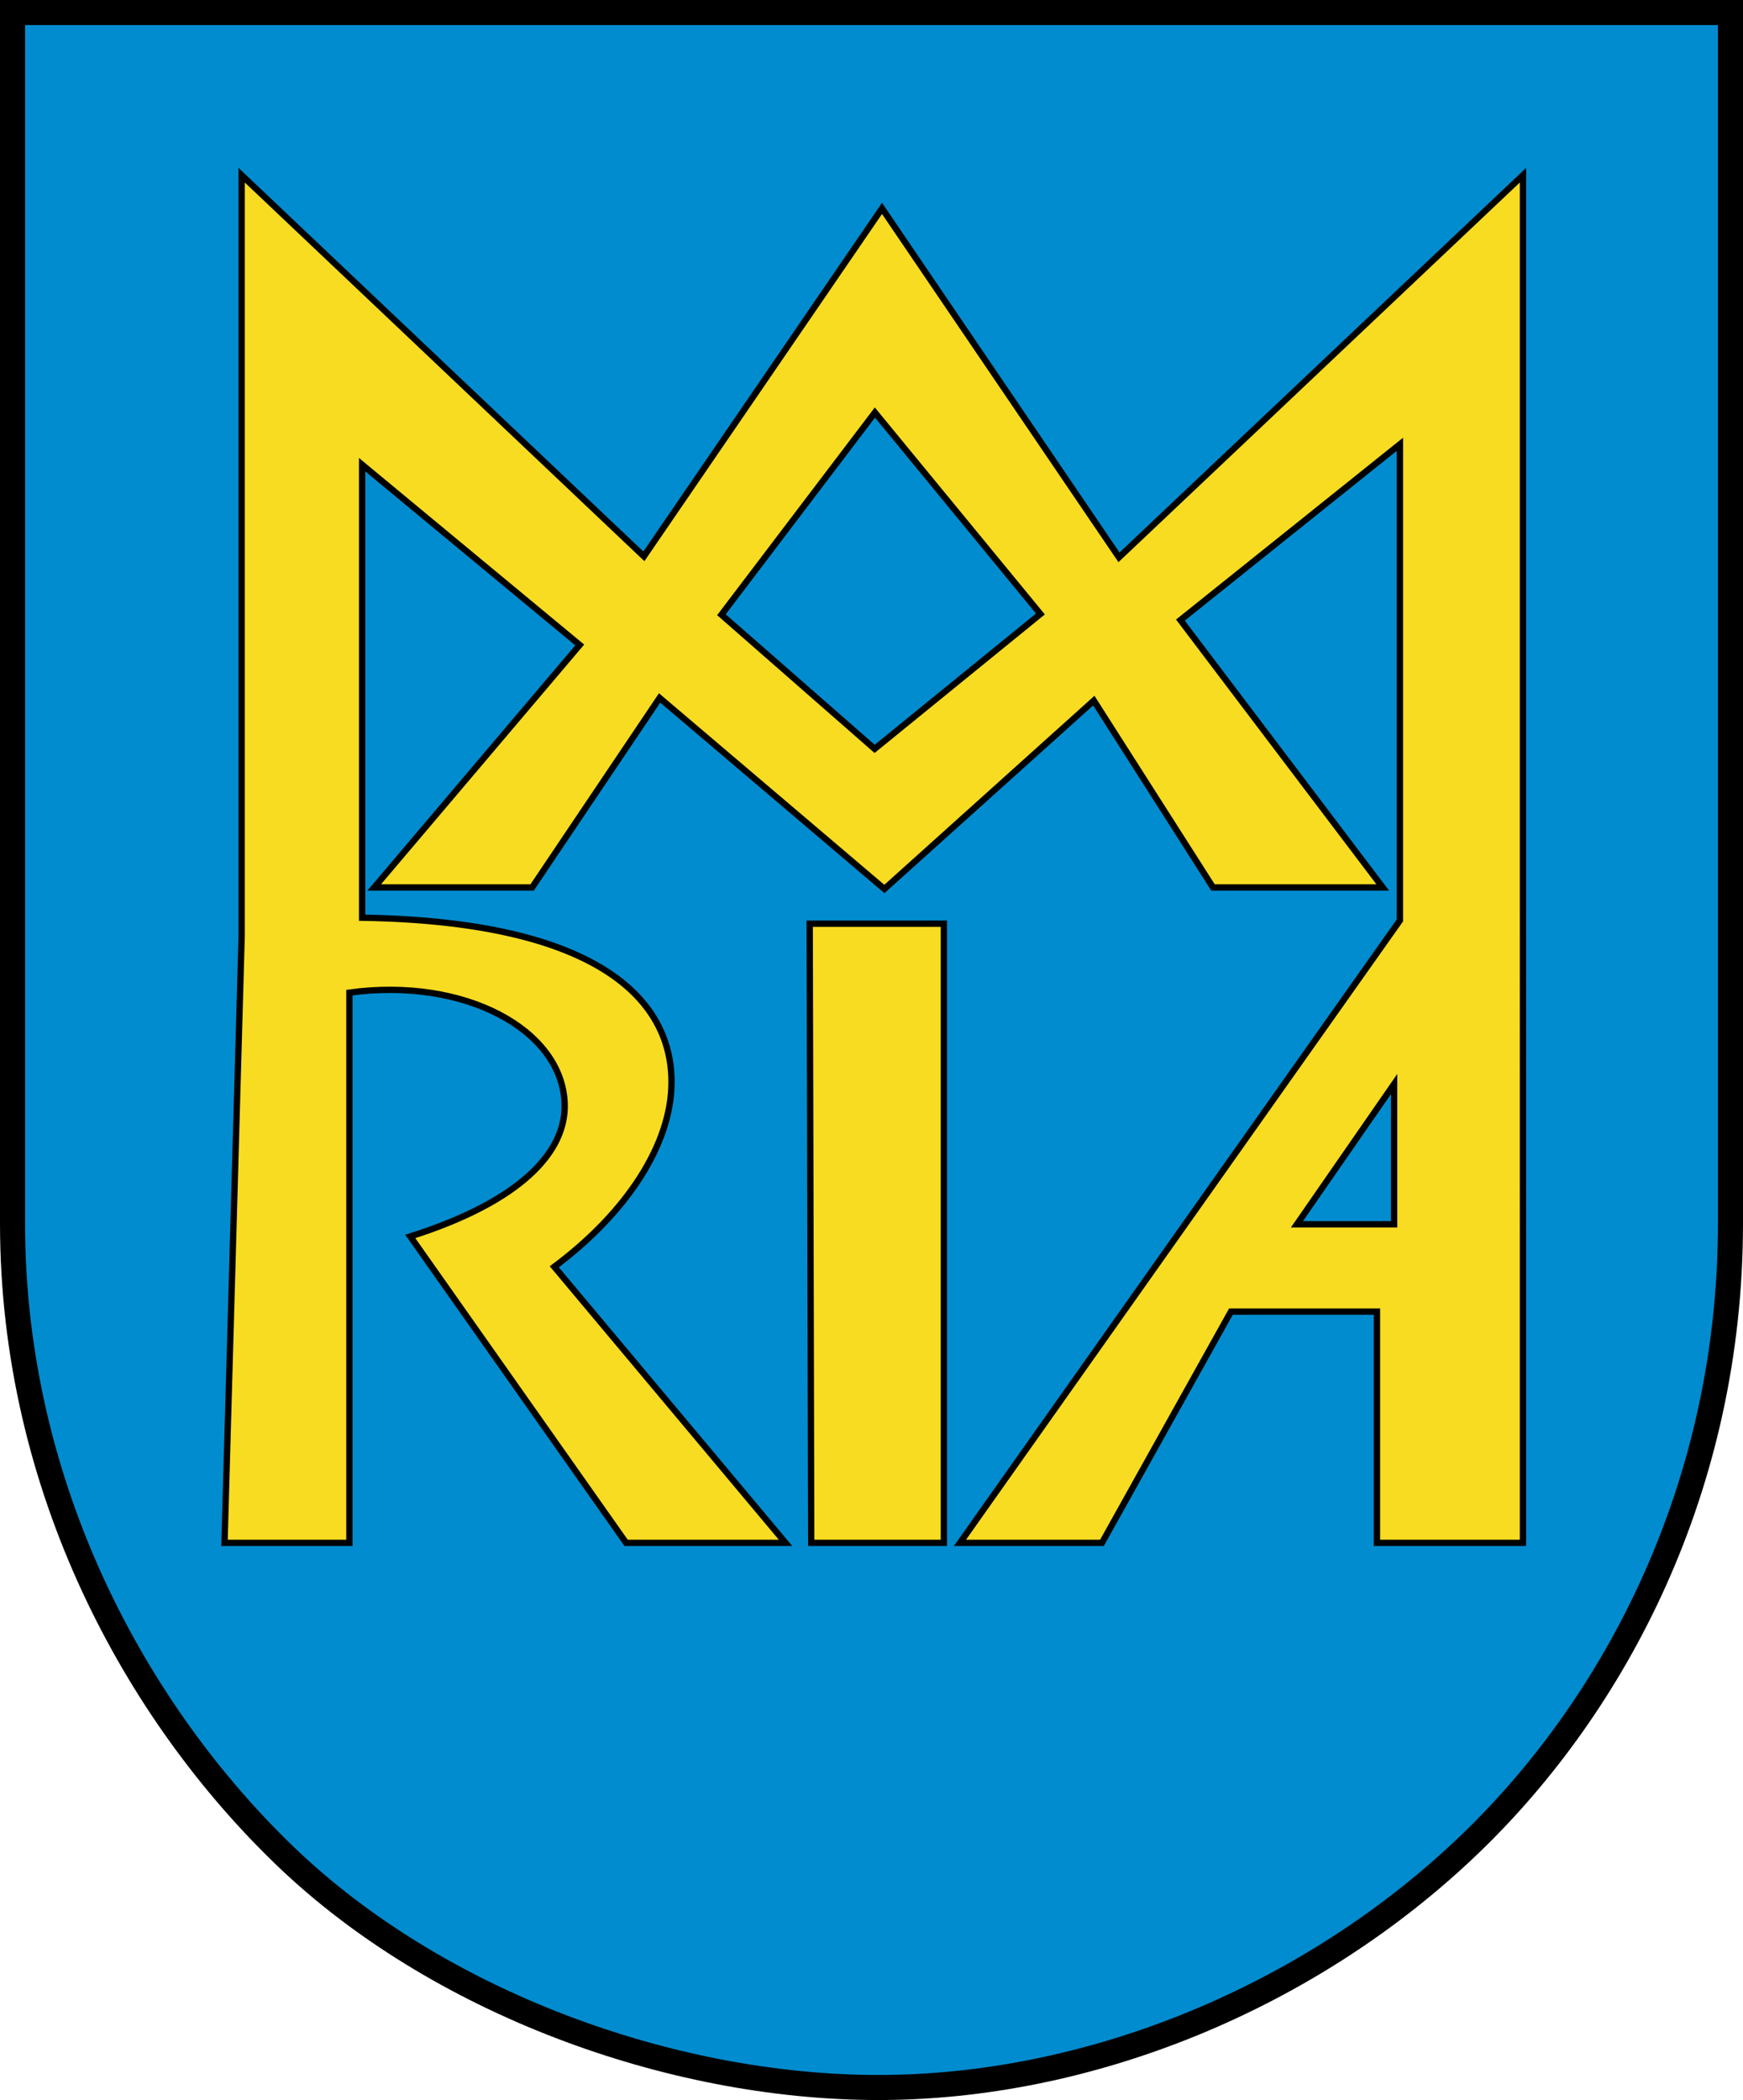
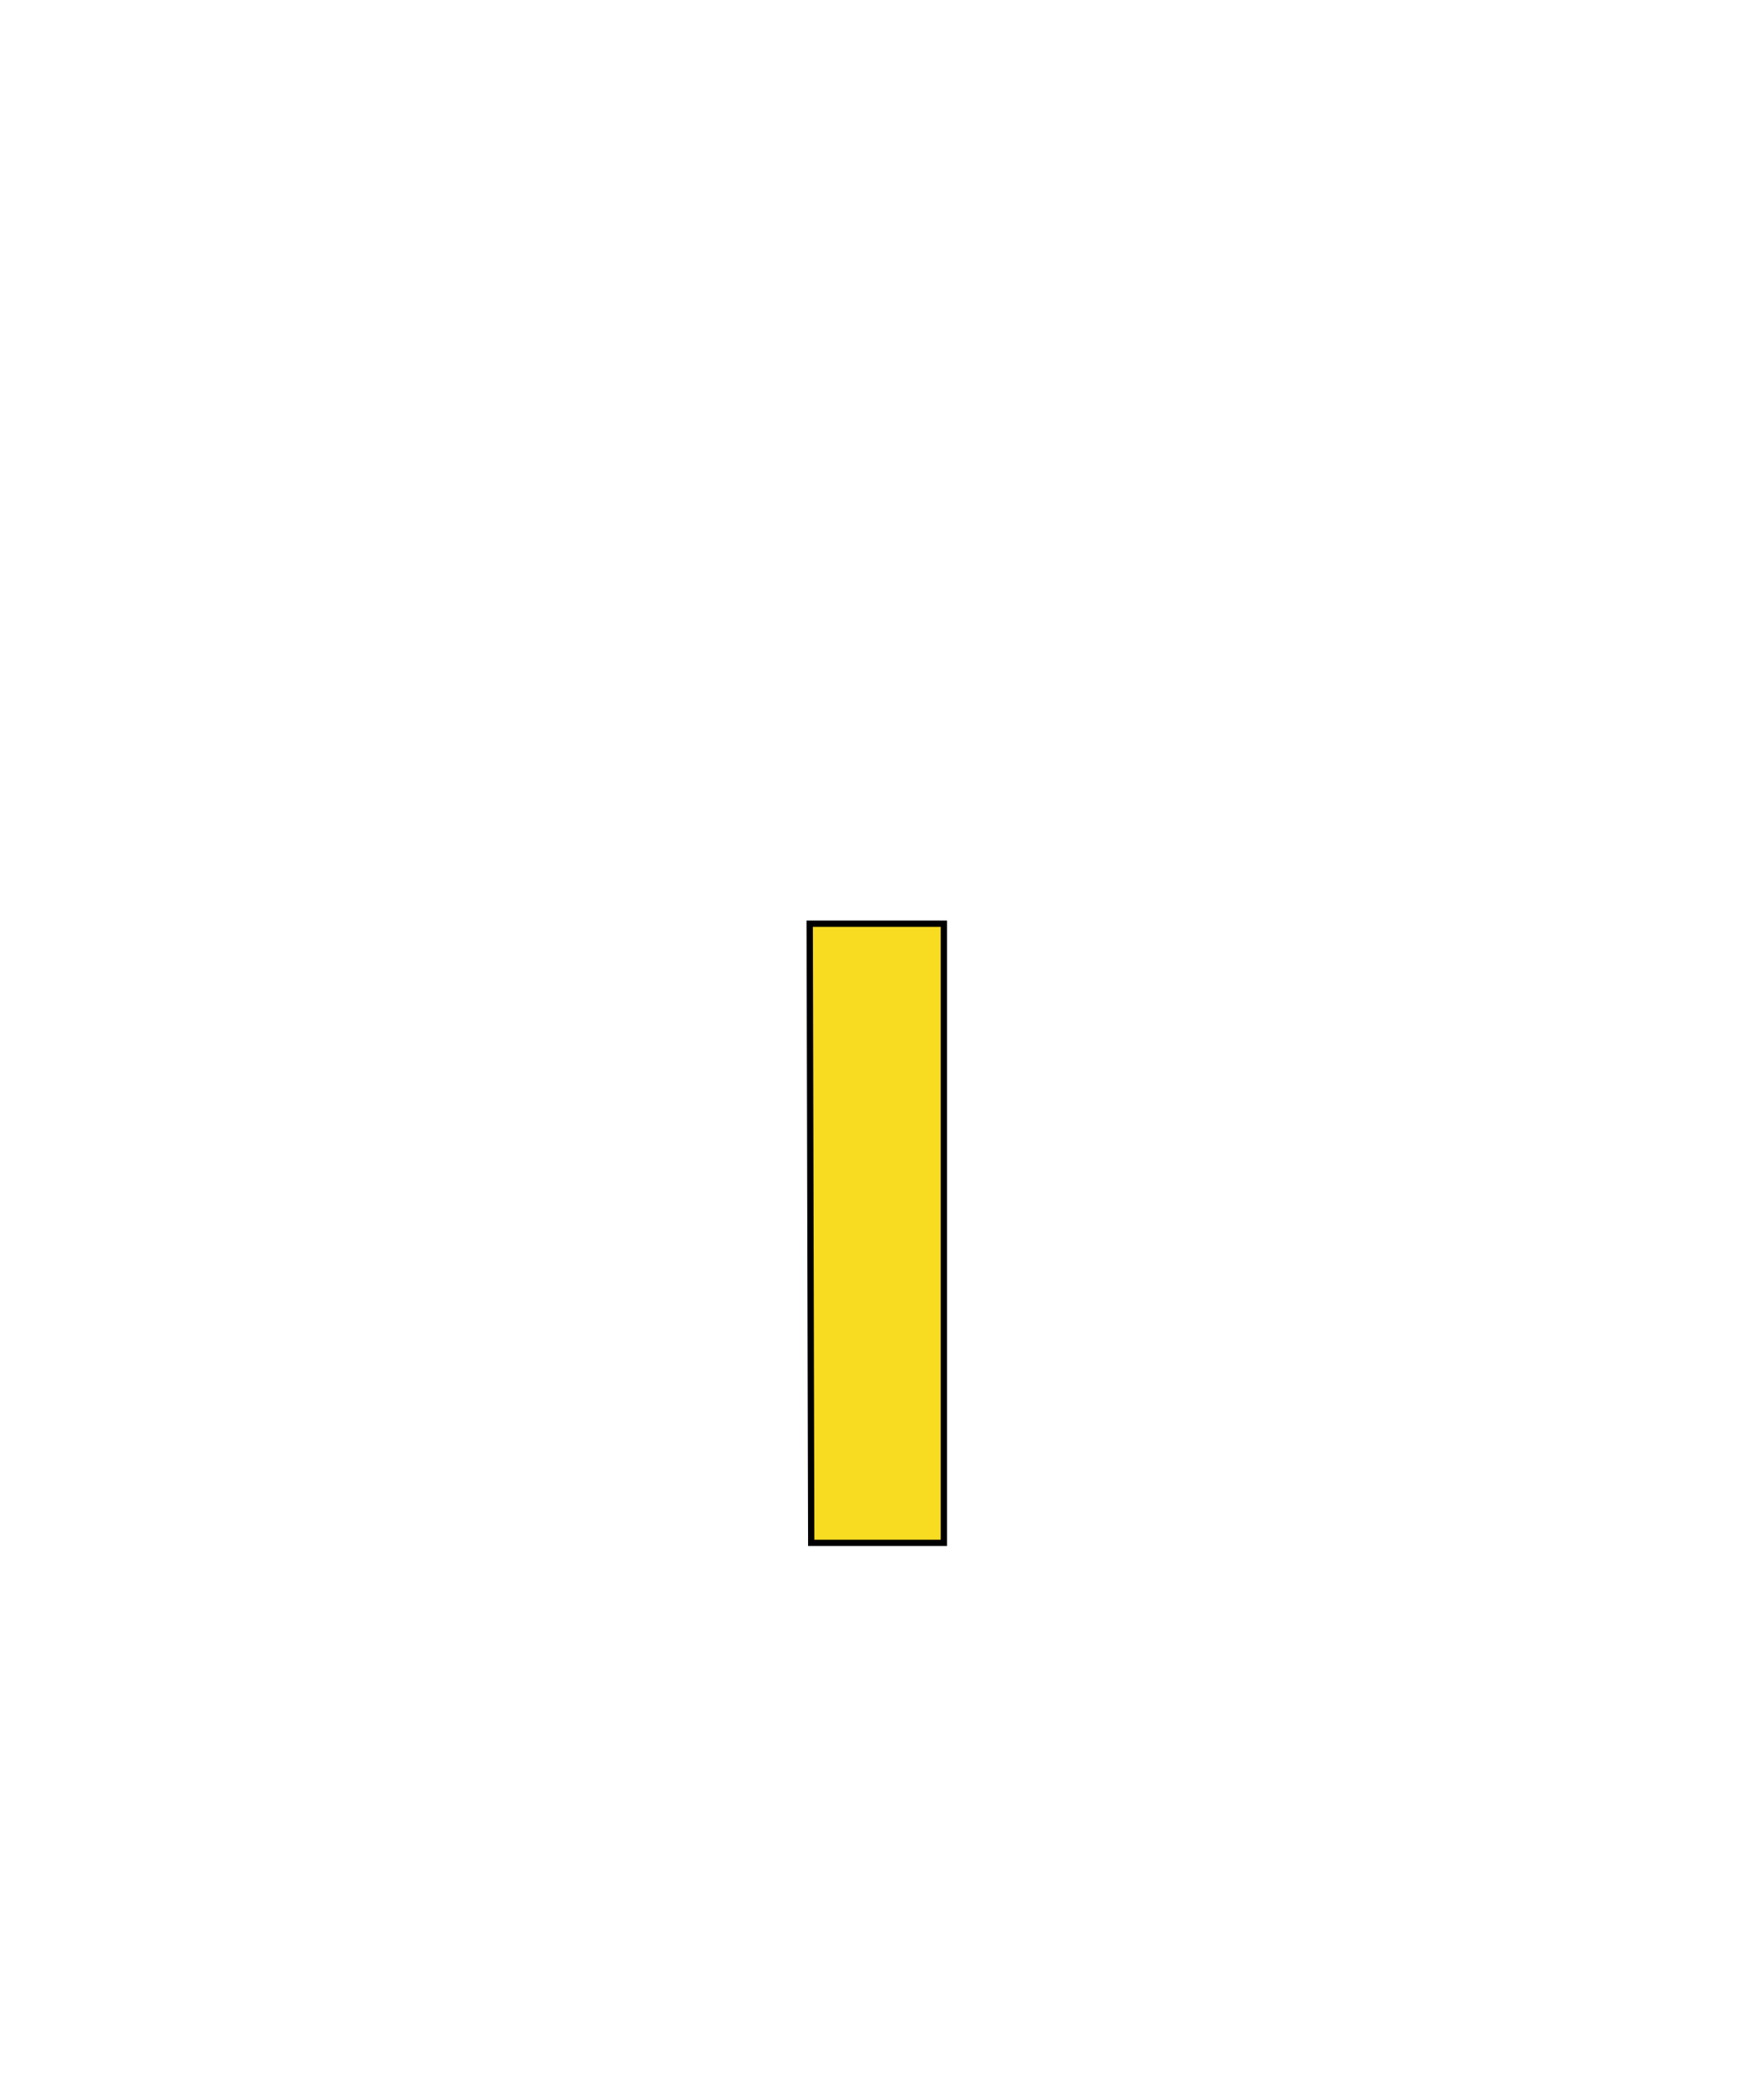
<svg xmlns="http://www.w3.org/2000/svg" xmlns:ns1="http://sodipodi.sourceforge.net/DTD/sodipodi-0.dtd" xmlns:ns2="http://www.inkscape.org/namespaces/inkscape" version="1.1" id="svg2" width="830" height="1000" viewBox="0 0 830 1000" ns1:docname="POL Bodzanów COA.svg" ns2:version="1.0.1 (3bc2e813f5, 2020-09-07)">
  <defs id="defs6" />
  <ns1:namedview pagecolor="#ffffff" bordercolor="#666666" borderopacity="1" objecttolerance="10" gridtolerance="10" guidetolerance="10" ns2:pageopacity="0" ns2:pageshadow="2" ns2:window-width="1920" ns2:window-height="1001" id="namedview4" showgrid="false" ns2:zoom="0.82156442" ns2:cx="522.43788" ns2:cy="411.31256" ns2:window-x="-9" ns2:window-y="-9" ns2:window-maximized="1" ns2:current-layer="g10" ns2:document-rotation="0" />
  <g ns2:groupmode="layer" ns2:label="Image" id="g10">
-     <path style="fill:#018ccf;fill-opacity:1;stroke:#000000;stroke-width:11.933;stroke-linecap:butt;stroke-linejoin:miter;stroke-miterlimit:4;stroke-dasharray:none;stroke-opacity:1" d="M 5.967,5.967 H 824.033 V 582.503 c 0,125.514 -54.742,228.935 -123.969,295.517 -76.03,73.127 -181.294,116.193 -282.349,116.013 C 318.704,993.856 207.983,953.147 136.001,884.02 65.187,816.015 5.967,708.834 5.967,582.503 Z" id="path841" ns1:nodetypes="ccsssssc" />
    <g id="g881-0" transform="matrix(1.003,0,0,0.999,-0.319,1.308)">
      <g id="g861-5" transform="matrix(1.631,0,0,1.637,9.35,7.188)" style="fill:none;fill-opacity:1;stroke-width:1.836;stroke-miterlimit:4;stroke-dasharray:none">
        <g transform="matrix(2.734,0,0,2.734,-29.107,-90.555)" id="g1892-6" style="fill:none;fill-opacity:1;stroke-width:0.672;stroke-miterlimit:4;stroke-dasharray:none">
-           <path d="M 170.771,49.882 127.759,90.581 102.53,53.418 77.175,90.475 34.351,49.882 v 79.939 1.096 l -1.827,64.625 h 13.298 v -58.603 c 12.232,-1.672 22.646,3.932 22.919,11.822 0.177,5.121 -4.637,10.402 -16.438,14.149 l 22.978,32.632 H 92.256 L 67.636,166.139 c 7.73,-5.776 12.474,-13.054 12.481,-19.653 0.009,-9.378 -8.788,-17.147 -32.943,-17.524 V 80.711 L 70.342,99.914 48.464,125.74 h 16.812 l 13.572,-20.185 23.933,20.348 22.297,-20.063 12.691,19.9 h 18.072 L 134.299,97.264 157.67,78.539 V 129.247 l -46.844,66.295 h 15.12 l 13.733,-24.629 H 155.227 v 24.629 h 15.544 z M 101.772,75.158 85.431,96.694 101.743,110.981 119.393,96.615 Z m 55.282,71.515 v 14.941 h -10.348 z" style="fill:#f8dc21;fill-opacity:1;fill-rule:evenodd;stroke:#000000;stroke-width:0.672;stroke-linecap:butt;stroke-linejoin:miter;stroke-miterlimit:4;stroke-dasharray:none;stroke-opacity:1" id="path1873-4" ns1:nodetypes="ccccccccccsccccsccccccccccccccccccccccccccccc" />
          <path d="M 94.83,129.601 H 109.115 v 65.941 H 94.993 Z" style="fill:#f8dc21;fill-opacity:1;fill-rule:evenodd;stroke:#000000;stroke-width:0.672;stroke-linecap:butt;stroke-linejoin:miter;stroke-miterlimit:4;stroke-dasharray:none;stroke-opacity:1" id="path1890-8" ns1:nodetypes="ccccc" />
        </g>
      </g>
    </g>
  </g>
</svg>